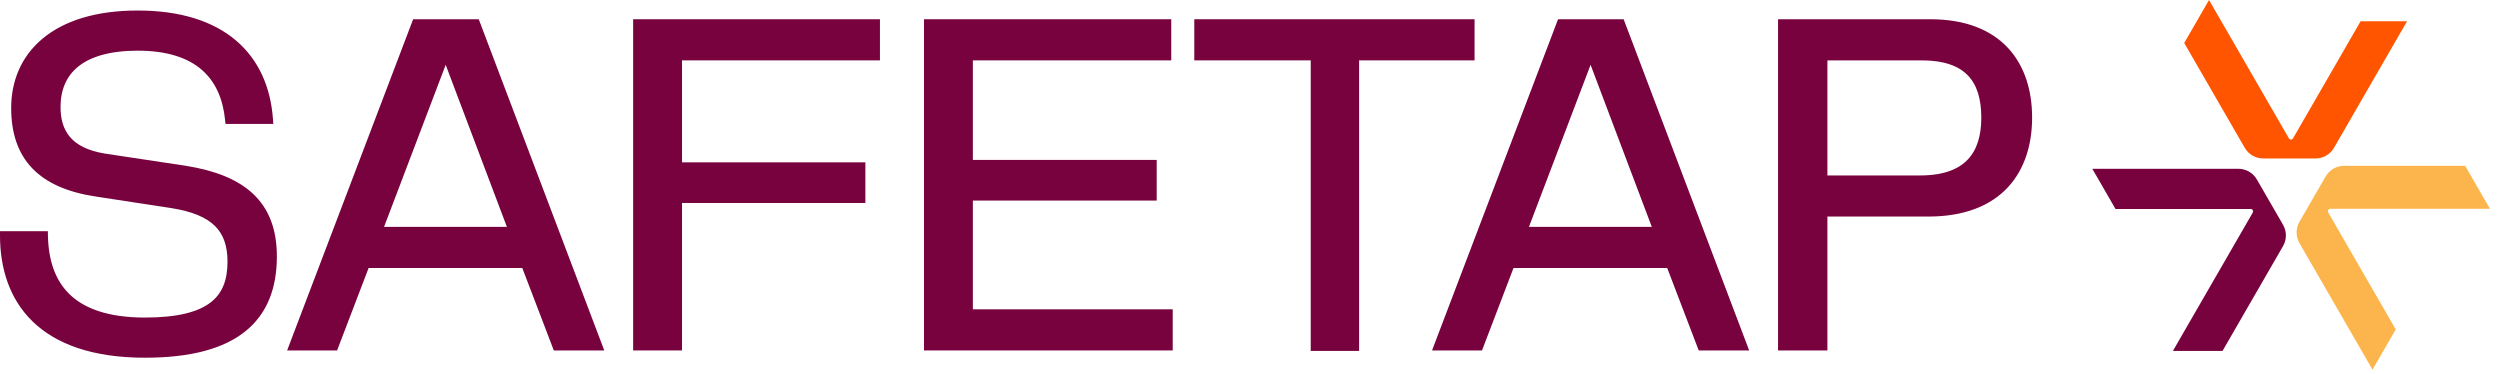
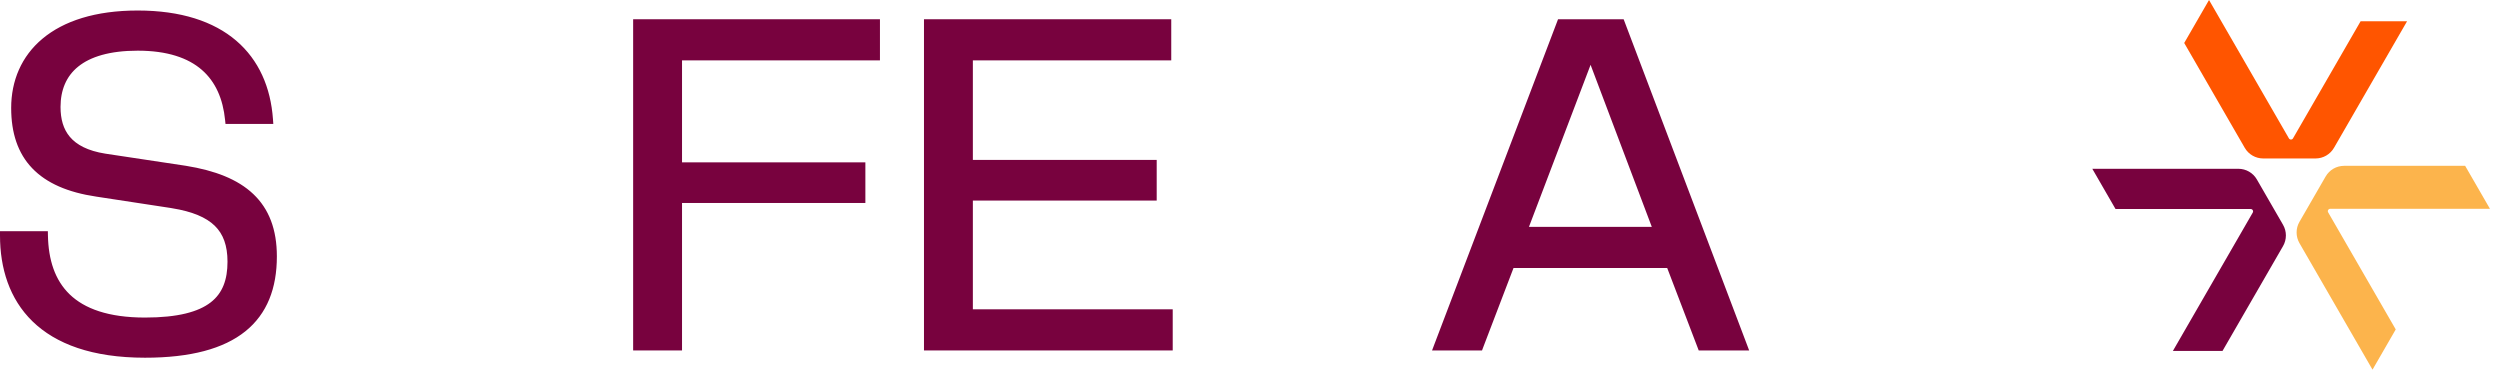
<svg xmlns="http://www.w3.org/2000/svg" width="174" height="26" viewBox="0 0 174 26" fill="none">
  <path d="M159.308 9.63C159.371 9.739 159.53 9.739 159.593 9.63L164.25 1.564L164.297 1.481H167.531L162.446 10.288C162.181 10.746 161.692 11.029 161.163 11.029H157.517C156.988 11.029 156.499 10.746 156.234 10.288L152.021 2.991L153.748 0L159.308 9.63Z" fill="#FF5500" />
  <path d="M171.574 11.542L173.301 14.533H162.181C162.055 14.533 161.976 14.67 162.039 14.78L166.696 22.846L166.743 22.928L165.127 25.728L160.042 16.922C159.778 16.463 159.778 15.898 160.042 15.44L161.865 12.283C162.13 11.824 162.619 11.542 163.148 11.542L171.574 11.542Z" fill="#FCB44C" />
  <path d="M155.794 11.748C156.323 11.748 156.812 12.031 157.077 12.489L158.9 15.647C159.164 16.105 159.164 16.67 158.9 17.128L154.687 24.425L151.233 24.425L156.793 14.795C156.856 14.685 156.777 14.548 156.65 14.548L147.336 14.548L147.241 14.548L145.625 11.748H155.794Z" fill="#78023E" />
-   <path d="M134.35 1.49C136.795 1.49 138.535 2.235 139.663 3.458C140.789 4.68 141.285 6.358 141.285 8.19C141.285 10.005 140.788 11.691 139.646 12.925C138.501 14.161 136.727 14.922 134.215 14.922H127.038V24.241H123.902V1.49H134.35ZM127.038 12.361H133.641C135.286 12.361 136.38 11.929 137.063 11.209C137.749 10.488 138.048 9.451 138.048 8.19C138.048 6.876 137.748 5.849 137.077 5.15C136.407 4.451 135.339 4.052 133.742 4.052H127.038V12.361Z" fill="#78023E" stroke="#78023E" stroke-width="0.3" />
  <path d="M112.902 1.49L112.939 1.587L121.447 24.037L121.524 24.241H118.334L118.297 24.144L116.14 18.501H105.238L103.081 24.144L103.045 24.241H99.888L99.965 24.037L108.507 1.586L108.543 1.49H112.902ZM106.198 15.939H115.182L110.705 4.089L106.198 15.939Z" fill="#78023E" stroke="#78023E" stroke-width="0.3" />
-   <path d="M102.479 1.49V4.052H94.444V24.274H91.376V4.052H83.273V1.49H102.479Z" fill="#78023E" stroke="#78023E" stroke-width="0.3" />
  <path d="M81.369 1.49V4.052H67.561V11.28H80.356V13.809H67.561V21.678H81.471V24.241H64.459V1.49H81.369Z" fill="#78023E" stroke="#78023E" stroke-width="0.3" />
  <path d="M61.094 1.49V4.052H47.319V11.45H60.08V13.977H47.319V24.241H44.217V1.49H61.094Z" fill="#78023E" stroke="#78023E" stroke-width="0.3" />
-   <path d="M33.217 1.49L33.254 1.587L41.762 24.037L41.839 24.241H38.648L38.611 24.144L36.454 18.501H25.553L23.395 24.144L23.359 24.241H20.202L20.279 24.037L28.821 1.586L28.857 1.49H33.217ZM26.513 15.939H35.496L31.02 4.089L26.513 15.939Z" fill="#78023E" stroke="#78023E" stroke-width="0.3" />
  <path d="M9.585 0.882C12.563 0.882 14.804 1.631 16.341 2.943C17.879 4.257 18.695 6.121 18.85 8.313L18.861 8.475H15.83L15.816 8.339C15.667 6.847 15.139 5.612 14.146 4.749C13.152 3.885 11.671 3.377 9.585 3.377C7.612 3.377 6.233 3.804 5.35 4.517C4.472 5.225 4.064 6.233 4.063 7.446C4.063 8.302 4.26 9.048 4.753 9.628C5.246 10.208 6.052 10.644 7.312 10.843H7.312L12.916 11.688H12.917C14.923 12.011 16.477 12.617 17.529 13.617C18.587 14.622 19.12 16.008 19.12 17.845C19.12 20.02 18.459 21.757 16.98 22.945C15.506 24.128 13.246 24.747 10.091 24.747C6.437 24.747 3.946 23.794 2.369 22.261C0.792 20.727 0.15 18.632 0.15 16.393V16.243H3.183L3.186 16.39C3.219 18.105 3.676 19.563 4.743 20.594C5.811 21.625 7.514 22.252 10.091 22.252C12.392 22.252 13.862 21.856 14.755 21.165C15.638 20.481 15.984 19.488 15.984 18.216C15.984 17.062 15.681 16.219 15.051 15.605C14.416 14.987 13.43 14.581 12.024 14.347V14.346L6.727 13.537C4.767 13.247 3.313 12.613 2.349 11.605C1.382 10.595 0.928 9.229 0.928 7.514C0.928 5.668 1.619 4.004 3.058 2.804C4.494 1.606 6.658 0.882 9.585 0.882Z" fill="#78023E" stroke="#78023E" stroke-width="0.3" />
</svg>